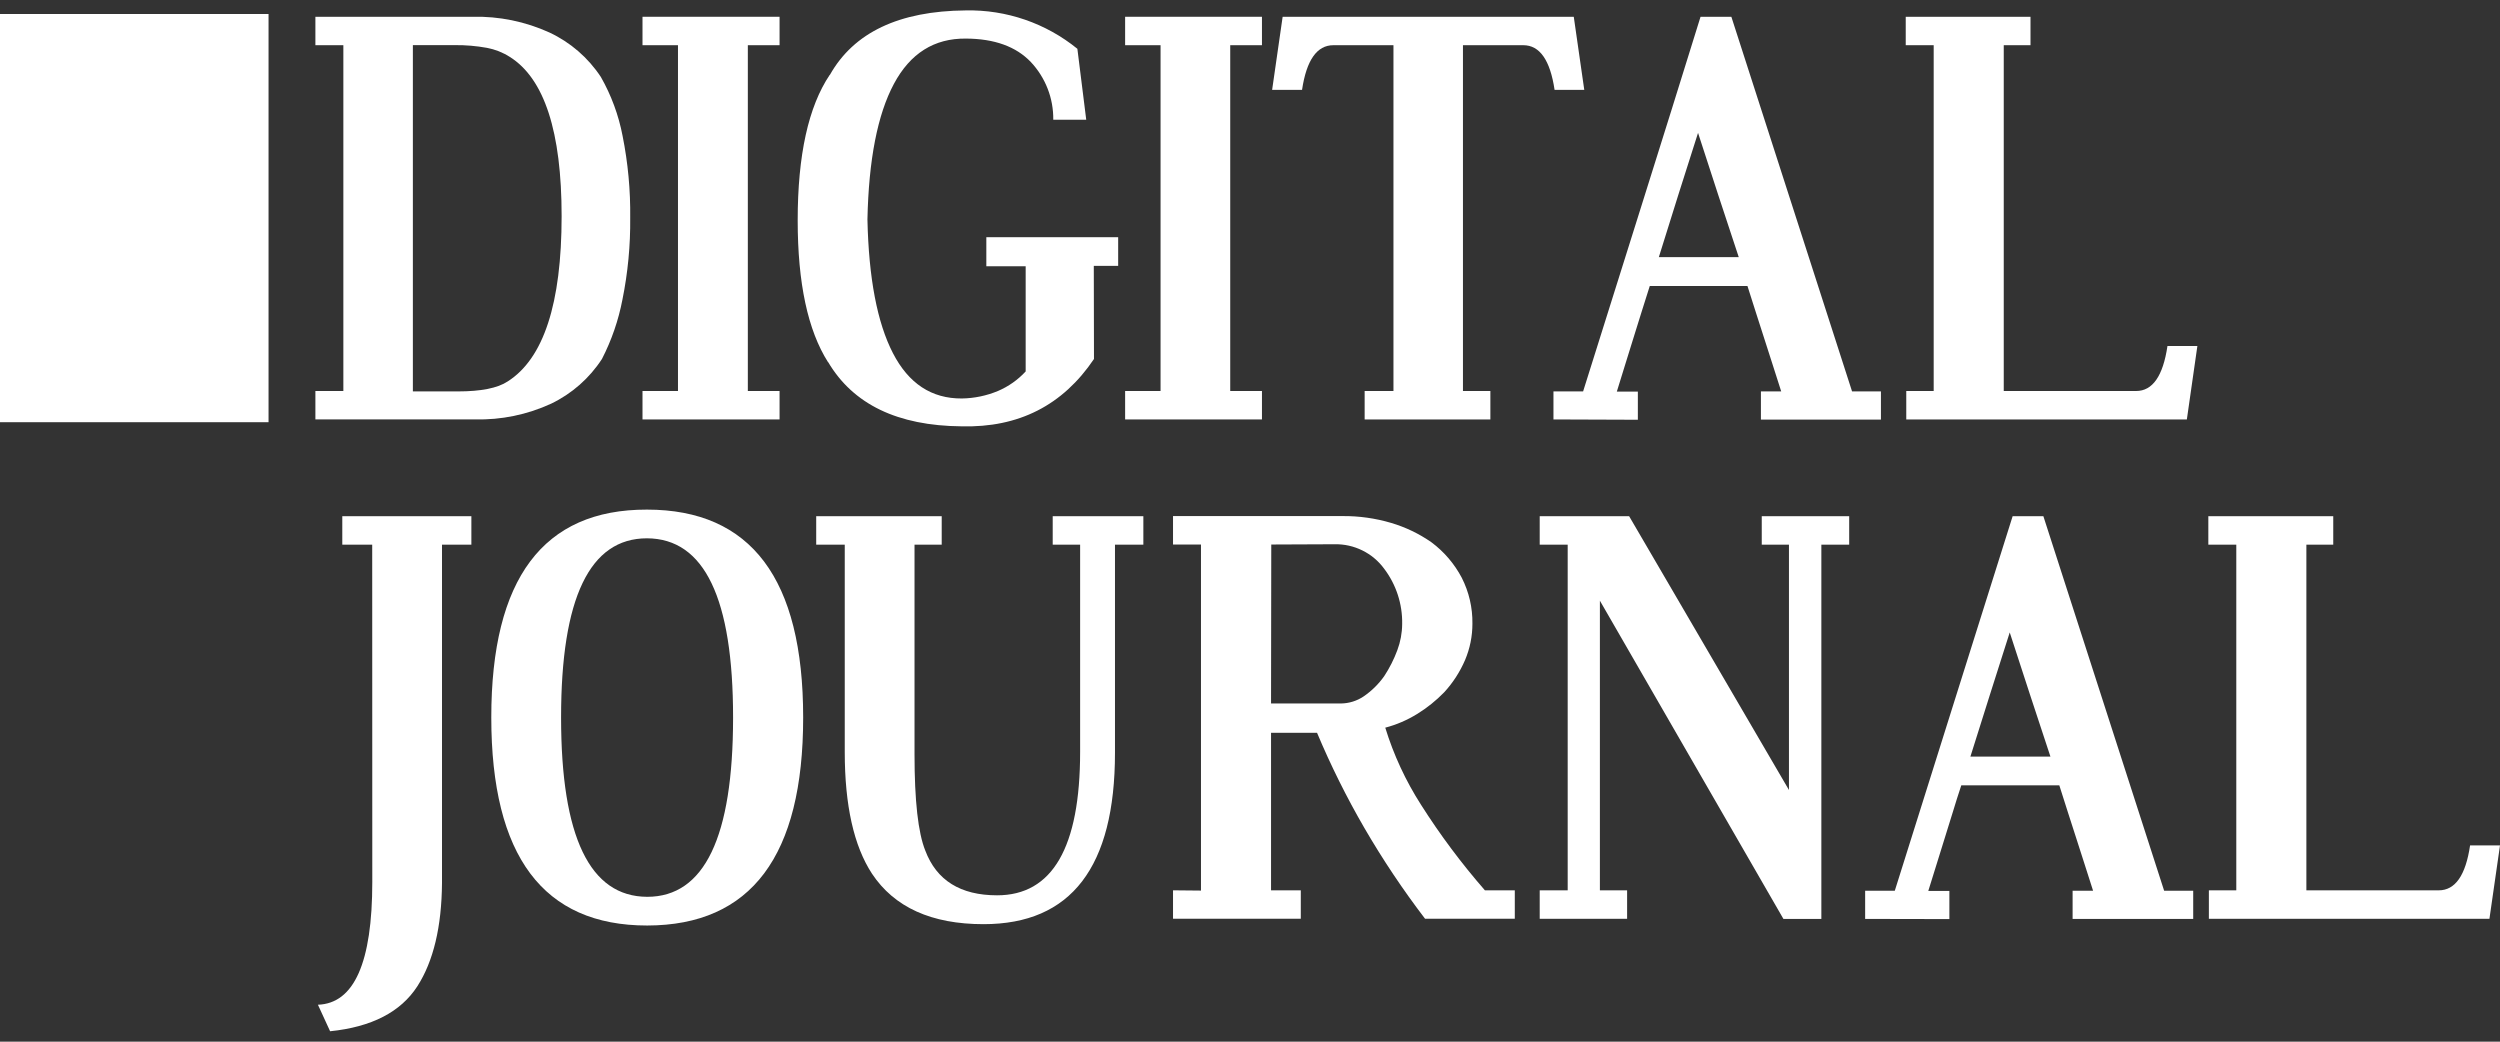
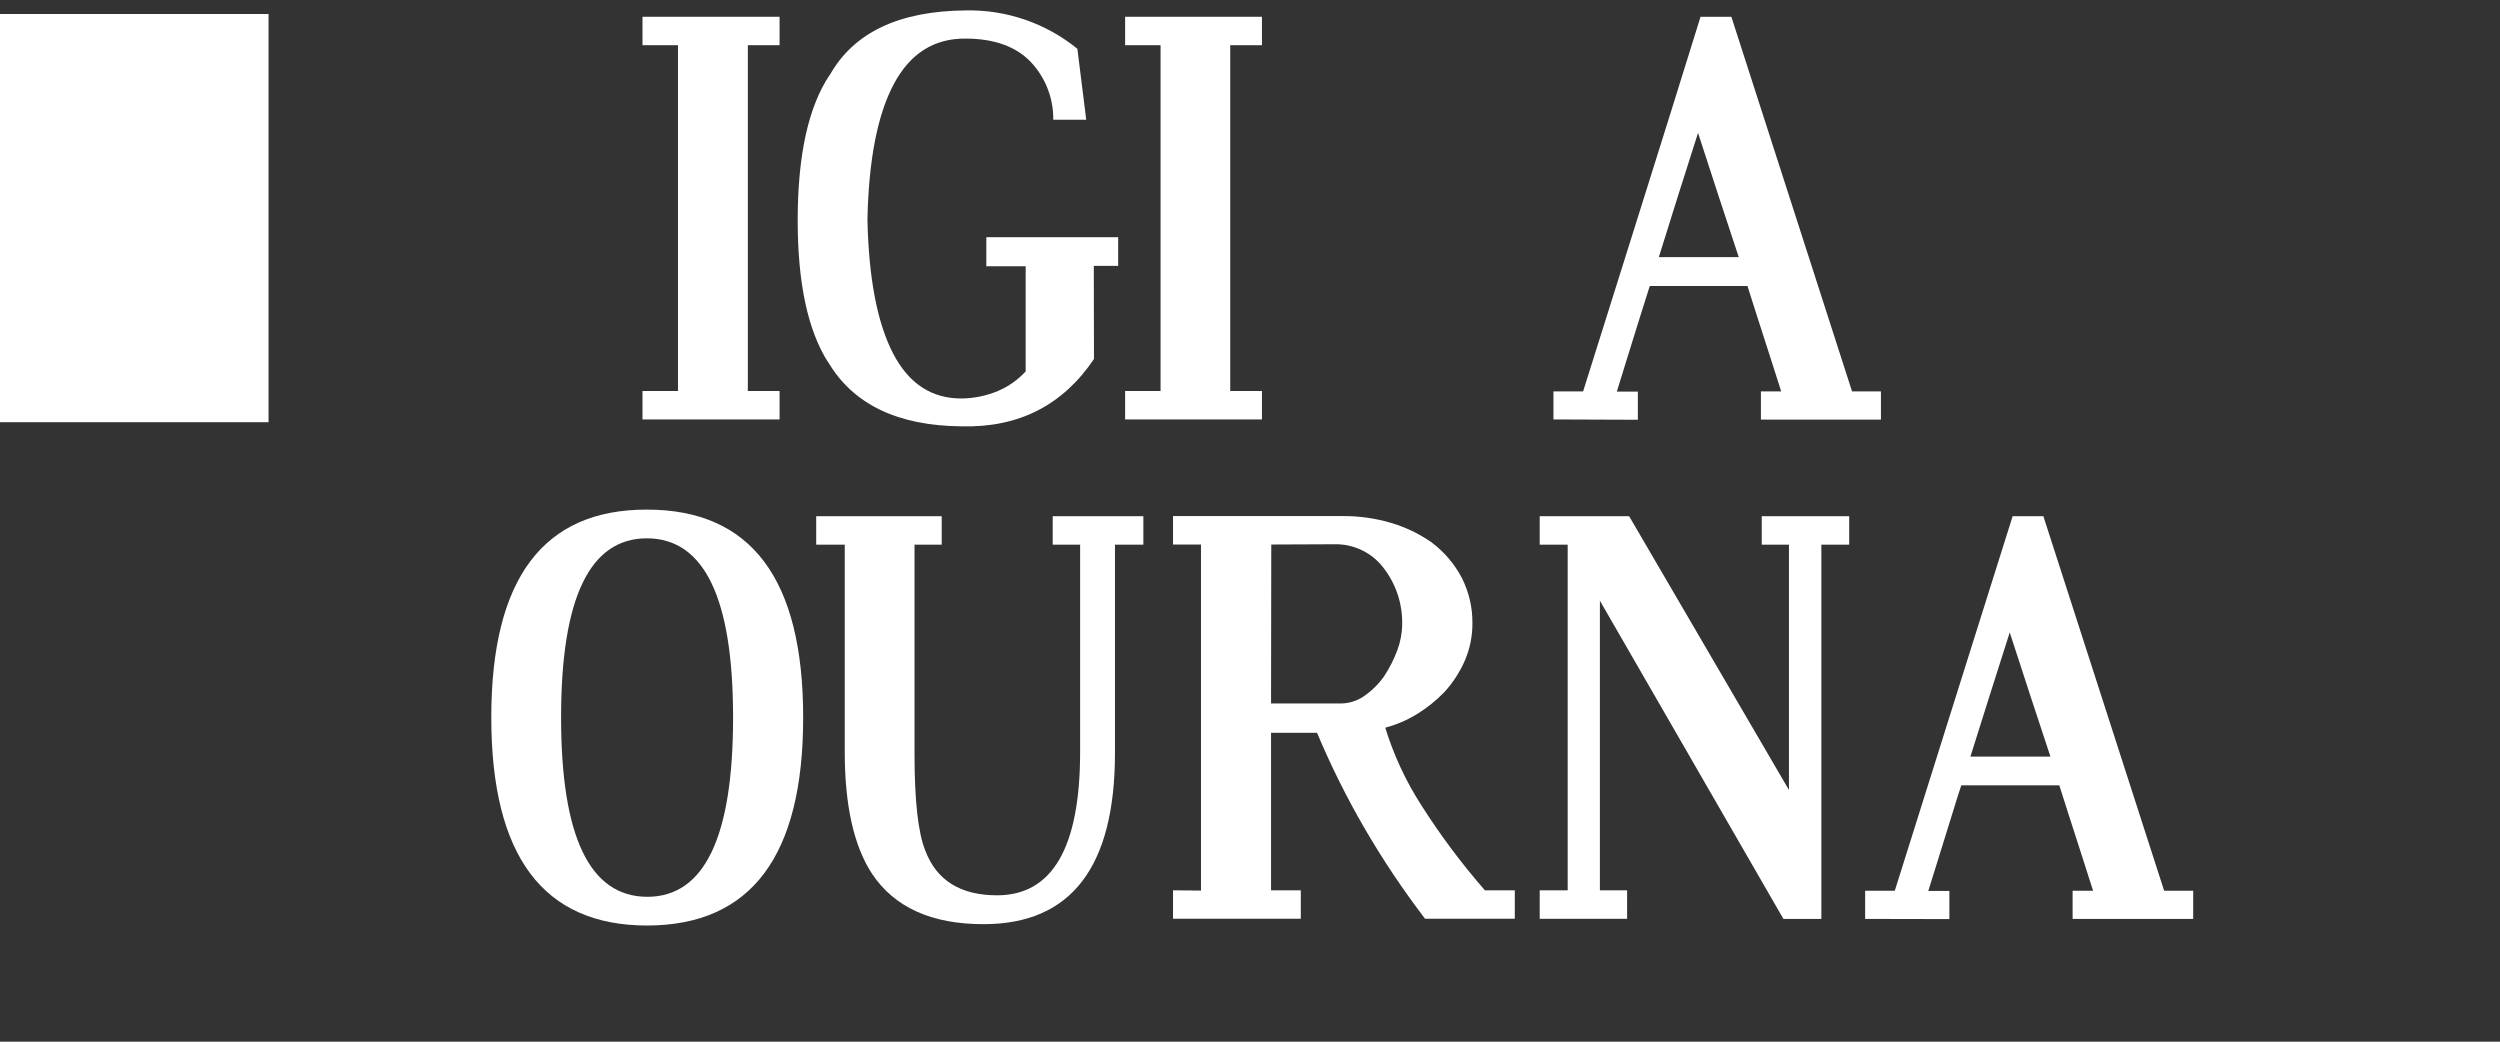
<svg xmlns="http://www.w3.org/2000/svg" width="120" height="50" viewBox="0 0 120 50" fill="none">
  <rect x="0" y="0" width="120" height="50" fill="#333333" stroke="none" />
  <g clip-path="url(#clip0_1727_6659)">
    <path d="M12.89 0.672H0V20.266H12.89V0.672Z" fill="white" />
-     <path d="M15.139 0.805H22.677C23.951 0.774 25.215 1.033 26.375 1.561C27.377 2.03 28.23 2.768 28.84 3.692C29.341 4.572 29.694 5.528 29.884 6.522C30.143 7.817 30.266 9.136 30.25 10.456C30.263 11.772 30.139 13.085 29.878 14.375C29.688 15.369 29.357 16.33 28.895 17.229C28.294 18.155 27.45 18.898 26.456 19.376C25.309 19.905 24.055 20.164 22.792 20.131H15.139V18.768H16.481V2.17H15.139V0.805ZM19.818 18.788H21.972C23.087 18.788 23.885 18.629 24.365 18.311C26.093 17.215 26.957 14.57 26.958 10.376C26.958 6.322 26.129 3.774 24.472 2.732C24.136 2.517 23.761 2.369 23.369 2.296C22.86 2.204 22.343 2.16 21.826 2.166H19.818V18.788Z" fill="white" />
    <path d="M30.84 0.805H37.419V2.17H35.896V18.768H37.419V20.133H30.84V18.768H32.543V2.17H30.84V0.805Z" fill="white" />
    <path d="M52.511 17.231C51.014 19.456 48.895 20.534 46.156 20.464C43.087 20.438 40.951 19.409 39.749 17.377V17.39C38.776 15.861 38.289 13.591 38.289 10.58C38.289 7.445 38.803 5.114 39.831 3.587V3.6C40.979 1.559 43.154 0.526 46.356 0.5C48.304 0.459 50.202 1.112 51.714 2.342L52.139 5.747H50.557C50.57 4.719 50.184 3.726 49.48 2.977C48.771 2.234 47.734 1.859 46.369 1.852C44.845 1.834 43.69 2.56 42.906 4.029C42.121 5.498 41.698 7.665 41.637 10.532C41.698 13.349 42.106 15.488 42.86 16.95C43.614 18.412 44.717 19.137 46.169 19.127C46.767 19.118 47.358 18.995 47.909 18.764C48.411 18.549 48.862 18.23 49.232 17.829V12.781H47.344V11.385H53.672V12.761H52.502L52.511 17.231Z" fill="white" />
    <path d="M54.006 0.805H60.574V2.17H59.051V18.768H60.574V20.133H54.006V18.768H55.707V2.17H54.006V0.805Z" fill="white" />
-     <path d="M75.541 0.805L76.045 4.314H74.62C74.407 2.885 73.907 2.17 73.119 2.17H70.222V18.768H71.538V20.133H65.503V18.768H66.886V2.17H64.002C63.213 2.17 62.712 2.885 62.498 4.314H61.062L61.567 0.805H75.541Z" fill="white" />
    <path d="M74.566 20.133V18.788H75.989C76.929 15.795 77.872 12.796 78.817 9.792C79.763 6.787 80.699 3.792 81.626 0.805H83.105L88.899 18.788H90.285V20.14H84.524V18.788H85.498L85.087 17.503C84.955 17.088 84.823 16.675 84.689 16.264L84.289 15.019C84.155 14.6 84.018 14.169 83.878 13.728H79.189C79.048 14.163 78.911 14.599 78.783 15.012C78.654 15.426 78.526 15.84 78.397 16.251C78.269 16.663 78.141 17.074 78.012 17.49C77.884 17.906 77.749 18.337 77.608 18.796H78.617V20.148L74.566 20.133ZM83.46 12.343C83.125 11.336 82.797 10.343 82.477 9.363C82.156 8.383 81.833 7.388 81.506 6.378C81.179 7.401 80.864 8.39 80.562 9.345L79.624 12.343H83.46Z" fill="white" />
-     <path d="M96.18 18.768H102.535C103.324 18.768 103.825 18.048 104.038 16.608H105.474L104.969 20.133H91.501V18.768H92.817V2.17H91.475V0.805H97.464V2.17H96.18V18.768Z" fill="white" />
-     <path d="M17.866 26.144H16.43V24.779H22.626V26.144H21.216V42.386C21.199 44.487 20.805 46.139 20.033 47.341C19.234 48.577 17.838 49.297 15.845 49.5L15.26 48.227C17 48.166 17.87 46.201 17.87 42.333L17.866 26.144Z" fill="white" />
    <path d="M31.053 24.461C36.052 24.461 38.552 27.786 38.552 34.436C38.552 41.087 36.056 44.416 31.066 44.425C26.077 44.425 23.582 41.096 23.582 34.436C23.582 27.777 26.072 24.452 31.053 24.461ZM31.053 25.839C28.306 25.839 26.932 28.705 26.932 34.436C26.932 40.168 28.31 43.038 31.066 43.047C33.813 43.047 35.187 40.181 35.188 34.45C35.19 28.718 33.811 25.848 31.053 25.839Z" fill="white" />
    <path d="M50.53 24.779H54.881V26.144H53.519V36.133C53.519 41.618 51.416 44.36 47.21 44.36C44.712 44.36 42.927 43.552 41.854 41.935C40.983 40.602 40.548 38.655 40.548 36.094V26.144H39.178V24.779H45.202V26.144H43.897V36.205C43.897 38.433 44.069 39.974 44.414 40.829C44.954 42.258 46.102 42.974 47.858 42.975C50.517 42.975 51.846 40.679 51.846 36.087V26.144H50.53V24.779Z" fill="white" />
    <path d="M61.01 42.735H62.438V44.1H56.305V42.735L57.647 42.748V26.137H56.305V24.772H64.441C65.229 24.765 66.013 24.875 66.769 25.098C67.462 25.303 68.117 25.617 68.71 26.03C69.316 26.482 69.813 27.064 70.165 27.733C70.512 28.415 70.687 29.172 70.676 29.938C70.677 30.536 70.557 31.129 70.324 31.68C70.079 32.249 69.74 32.774 69.321 33.23C68.931 33.631 68.493 33.983 68.016 34.275C67.543 34.567 67.03 34.787 66.493 34.928C66.894 36.234 67.472 37.479 68.209 38.629C69.126 40.073 70.151 41.446 71.275 42.735H72.71V44.1H68.403C67.342 42.711 66.37 41.257 65.492 39.746C64.637 38.272 63.877 36.745 63.218 35.174H61.01V42.735ZM61.01 33.767H64.363C64.751 33.763 65.129 33.646 65.451 33.43C65.836 33.168 66.171 32.838 66.441 32.457C66.697 32.067 66.909 31.649 67.071 31.212C67.222 30.809 67.301 30.383 67.304 29.953C67.322 28.993 67.015 28.055 66.434 27.291C66.161 26.921 65.804 26.623 65.392 26.42C64.98 26.217 64.526 26.115 64.067 26.124L61.021 26.137L61.01 33.767Z" fill="white" />
    <path d="M87.425 26.144V44.108H85.604L76.795 28.833V42.736H78.101V44.101H73.906V42.736H75.249V26.144H73.906V24.779H78.199L85.87 37.92V26.144H84.564V24.779H88.761V26.144H87.425Z" fill="white" />
    <path d="M89.527 44.108V42.756H90.95C91.89 39.763 92.833 36.765 93.778 33.762C94.724 30.759 95.667 27.765 96.606 24.779H98.082L103.879 42.756H105.274V44.108H99.485V42.756H100.468L100.057 41.471L99.659 40.232C99.526 39.823 99.391 39.407 99.258 38.987L98.847 37.696H94.142C93.997 38.132 93.861 38.56 93.735 38.98C93.609 39.401 93.48 39.814 93.35 40.219L92.965 41.458C92.837 41.875 92.701 42.31 92.558 42.764H93.57V44.116L89.527 44.108ZM98.421 36.318C98.086 35.312 97.758 34.319 97.438 33.337C97.117 32.356 96.794 31.363 96.467 30.357C96.139 31.382 95.825 32.371 95.523 33.324L94.579 36.318H98.421Z" fill="white" />
-     <path d="M110.706 42.736H117.06C117.851 42.736 118.352 42.017 118.564 40.578H120L119.493 44.101H106.026V42.736H107.342V26.144H106V24.779H111.996V26.144H110.706V42.736Z" fill="white" />
  </g>
  <defs>
    <clipPath id="clip0_1727_6659">
      <rect width="120" height="49" fill="white" transform="translate(0 0.5)" />
    </clipPath>
  </defs>
</svg>